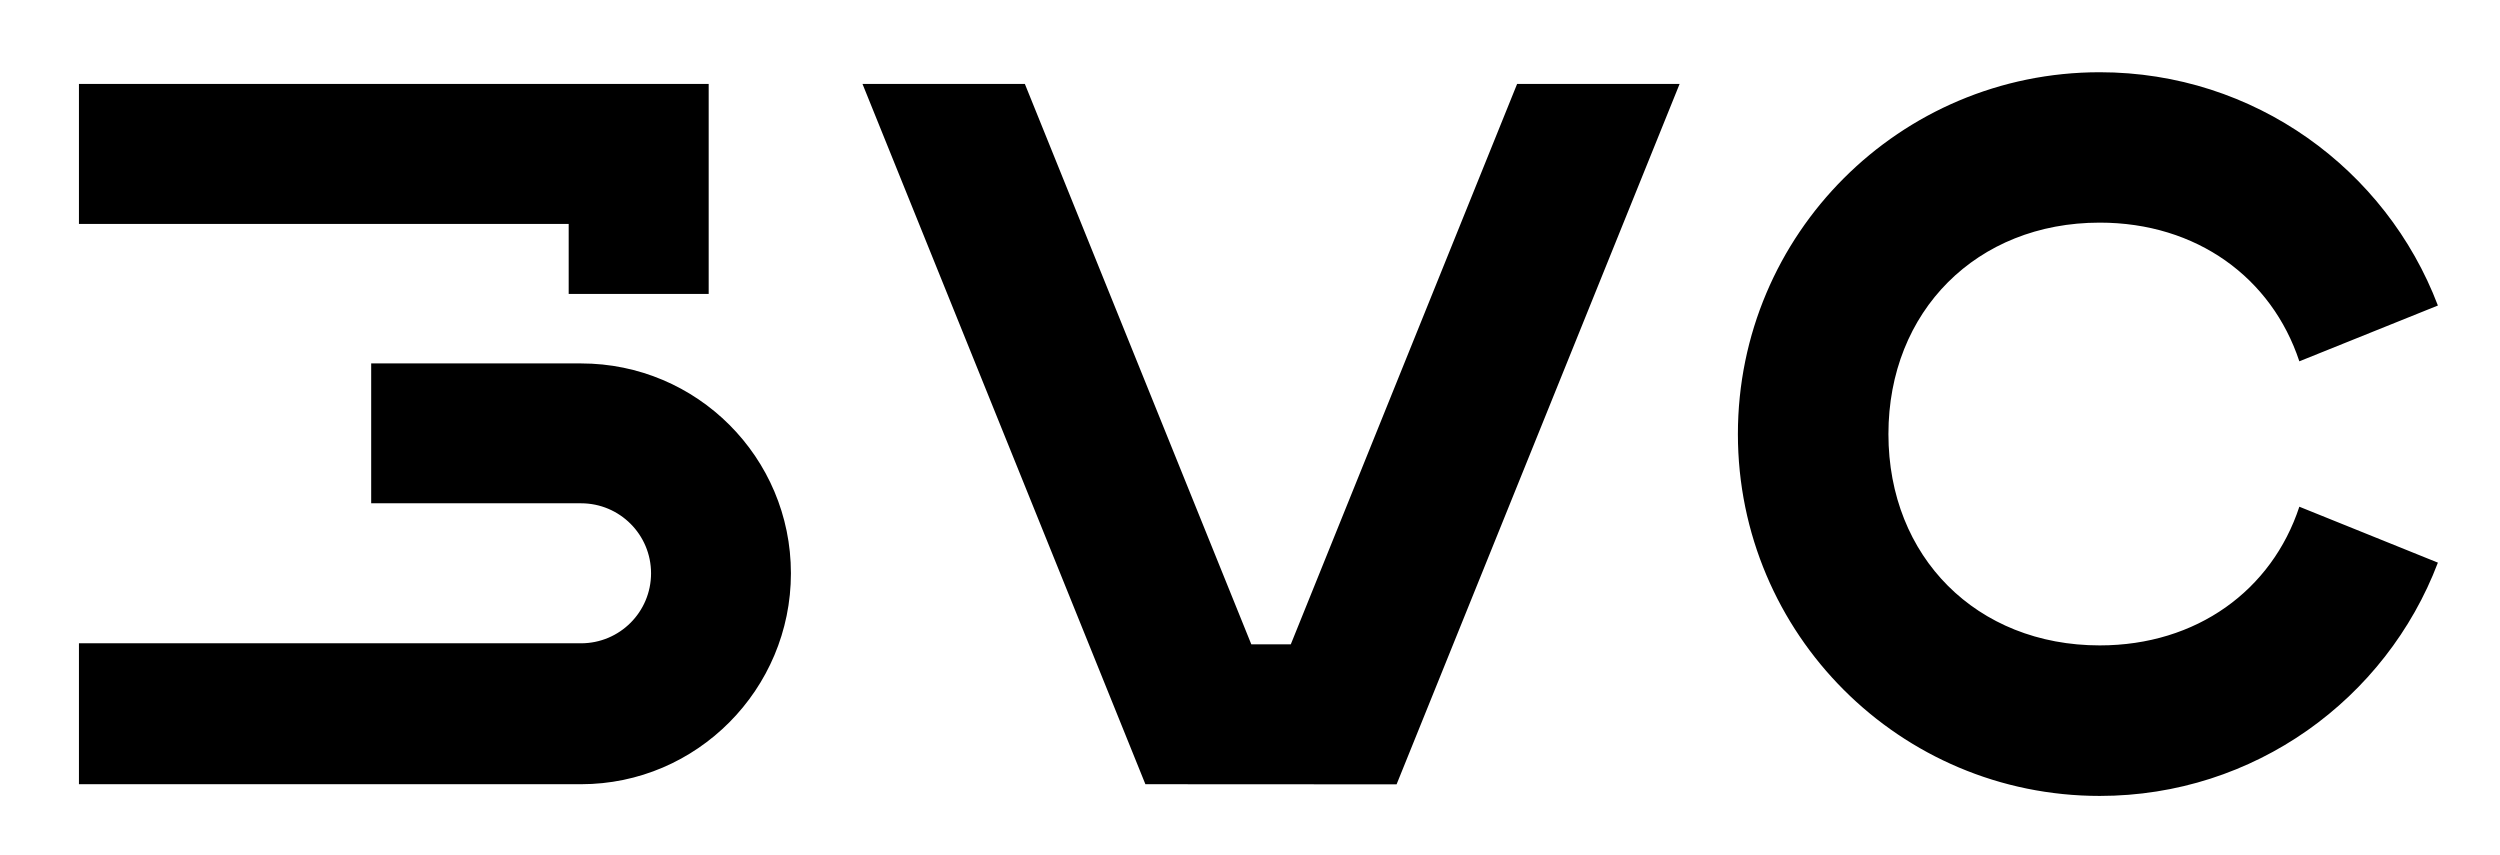
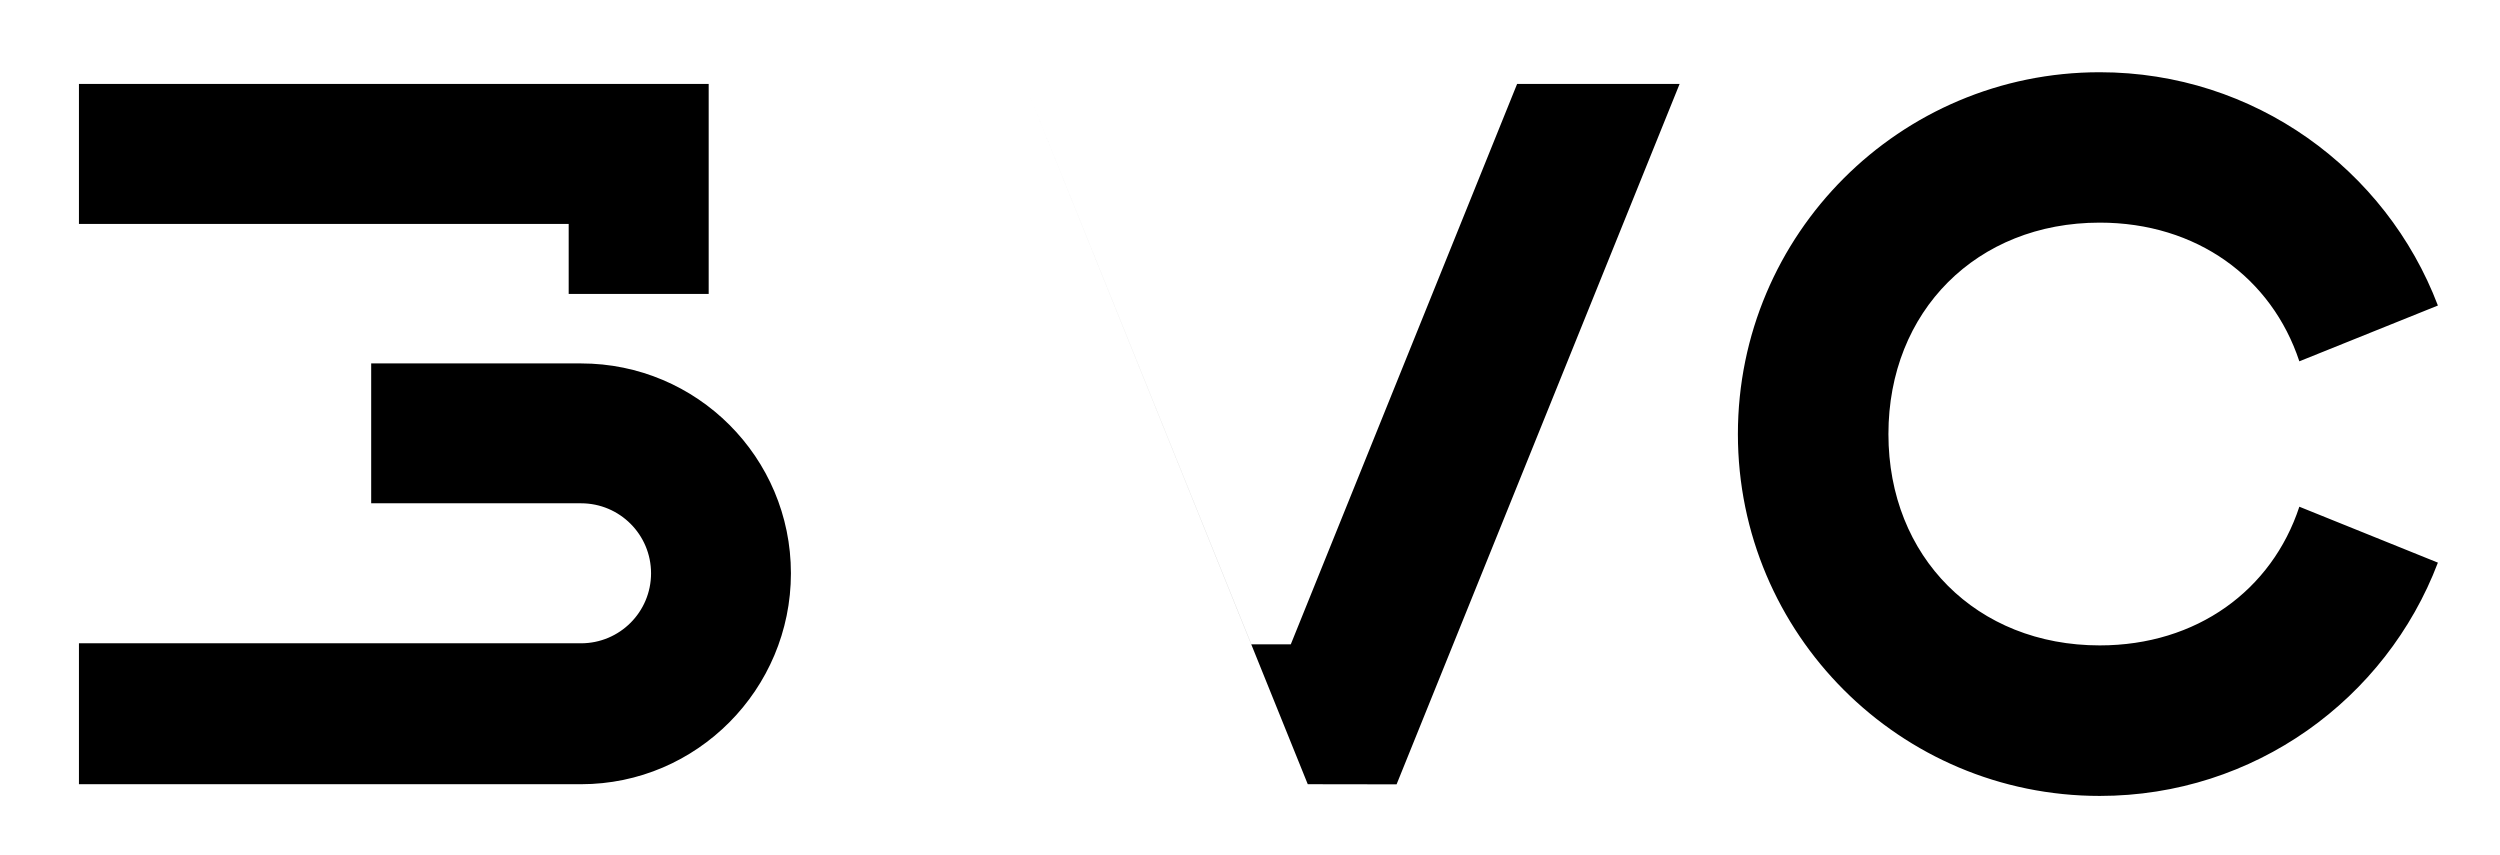
<svg xmlns="http://www.w3.org/2000/svg" enable-background="new 0 0 190 65" viewBox="0 0 190 65">
-   <path d="m185.28 23.22c-3.94-10.36-13.95-17.73-25.7-17.73-15.19 0-27.5 12.31-27.5 27.5s12.31 27.5 27.5 27.5c11.74 0 21.76-7.36 25.7-17.73l-10.53-4.25c-2.09 6.35-7.8 10.54-15.17 10.54-9.35 0-16.06-6.72-16.06-16.06 0-9.35 6.72-16.07 16.06-16.07 7.37 0 13.07 4.19 15.17 10.54zm-179.28 36.39v-10.72h38.16c2.94 0 5.32-2.38 5.32-5.32s-2.38-5.32-5.32-5.32h-15.95v-10.63h15.95c8.81 0 15.95 7.14 15.95 15.95s-7.14 16.03-15.95 16.03h-38.16zm47.86-37.27h-10.64v-5.32h-37.22v-10.64h47.86zm52.28 37.27 21.51-53.23h-12.35l-17.2 42.59h-3l-17.21-42.59h-12.34l21.5 53.22z" fill="#000" />
+   <path d="m185.28 23.22c-3.94-10.36-13.95-17.73-25.7-17.73-15.19 0-27.5 12.31-27.5 27.5s12.31 27.5 27.5 27.5c11.74 0 21.76-7.36 25.7-17.73l-10.53-4.25c-2.09 6.35-7.8 10.54-15.17 10.54-9.35 0-16.06-6.72-16.06-16.06 0-9.35 6.72-16.07 16.06-16.07 7.37 0 13.07 4.19 15.17 10.54zm-179.28 36.39v-10.72h38.16c2.94 0 5.32-2.38 5.32-5.32s-2.38-5.32-5.32-5.32h-15.95v-10.63h15.95c8.81 0 15.95 7.14 15.95 15.95s-7.14 16.03-15.95 16.03h-38.16zm47.86-37.27h-10.64v-5.32h-37.22v-10.64h47.86zm52.28 37.27 21.51-53.23h-12.35l-17.2 42.59h-3l-17.21-42.59l21.5 53.22z" fill="#000" />
</svg>